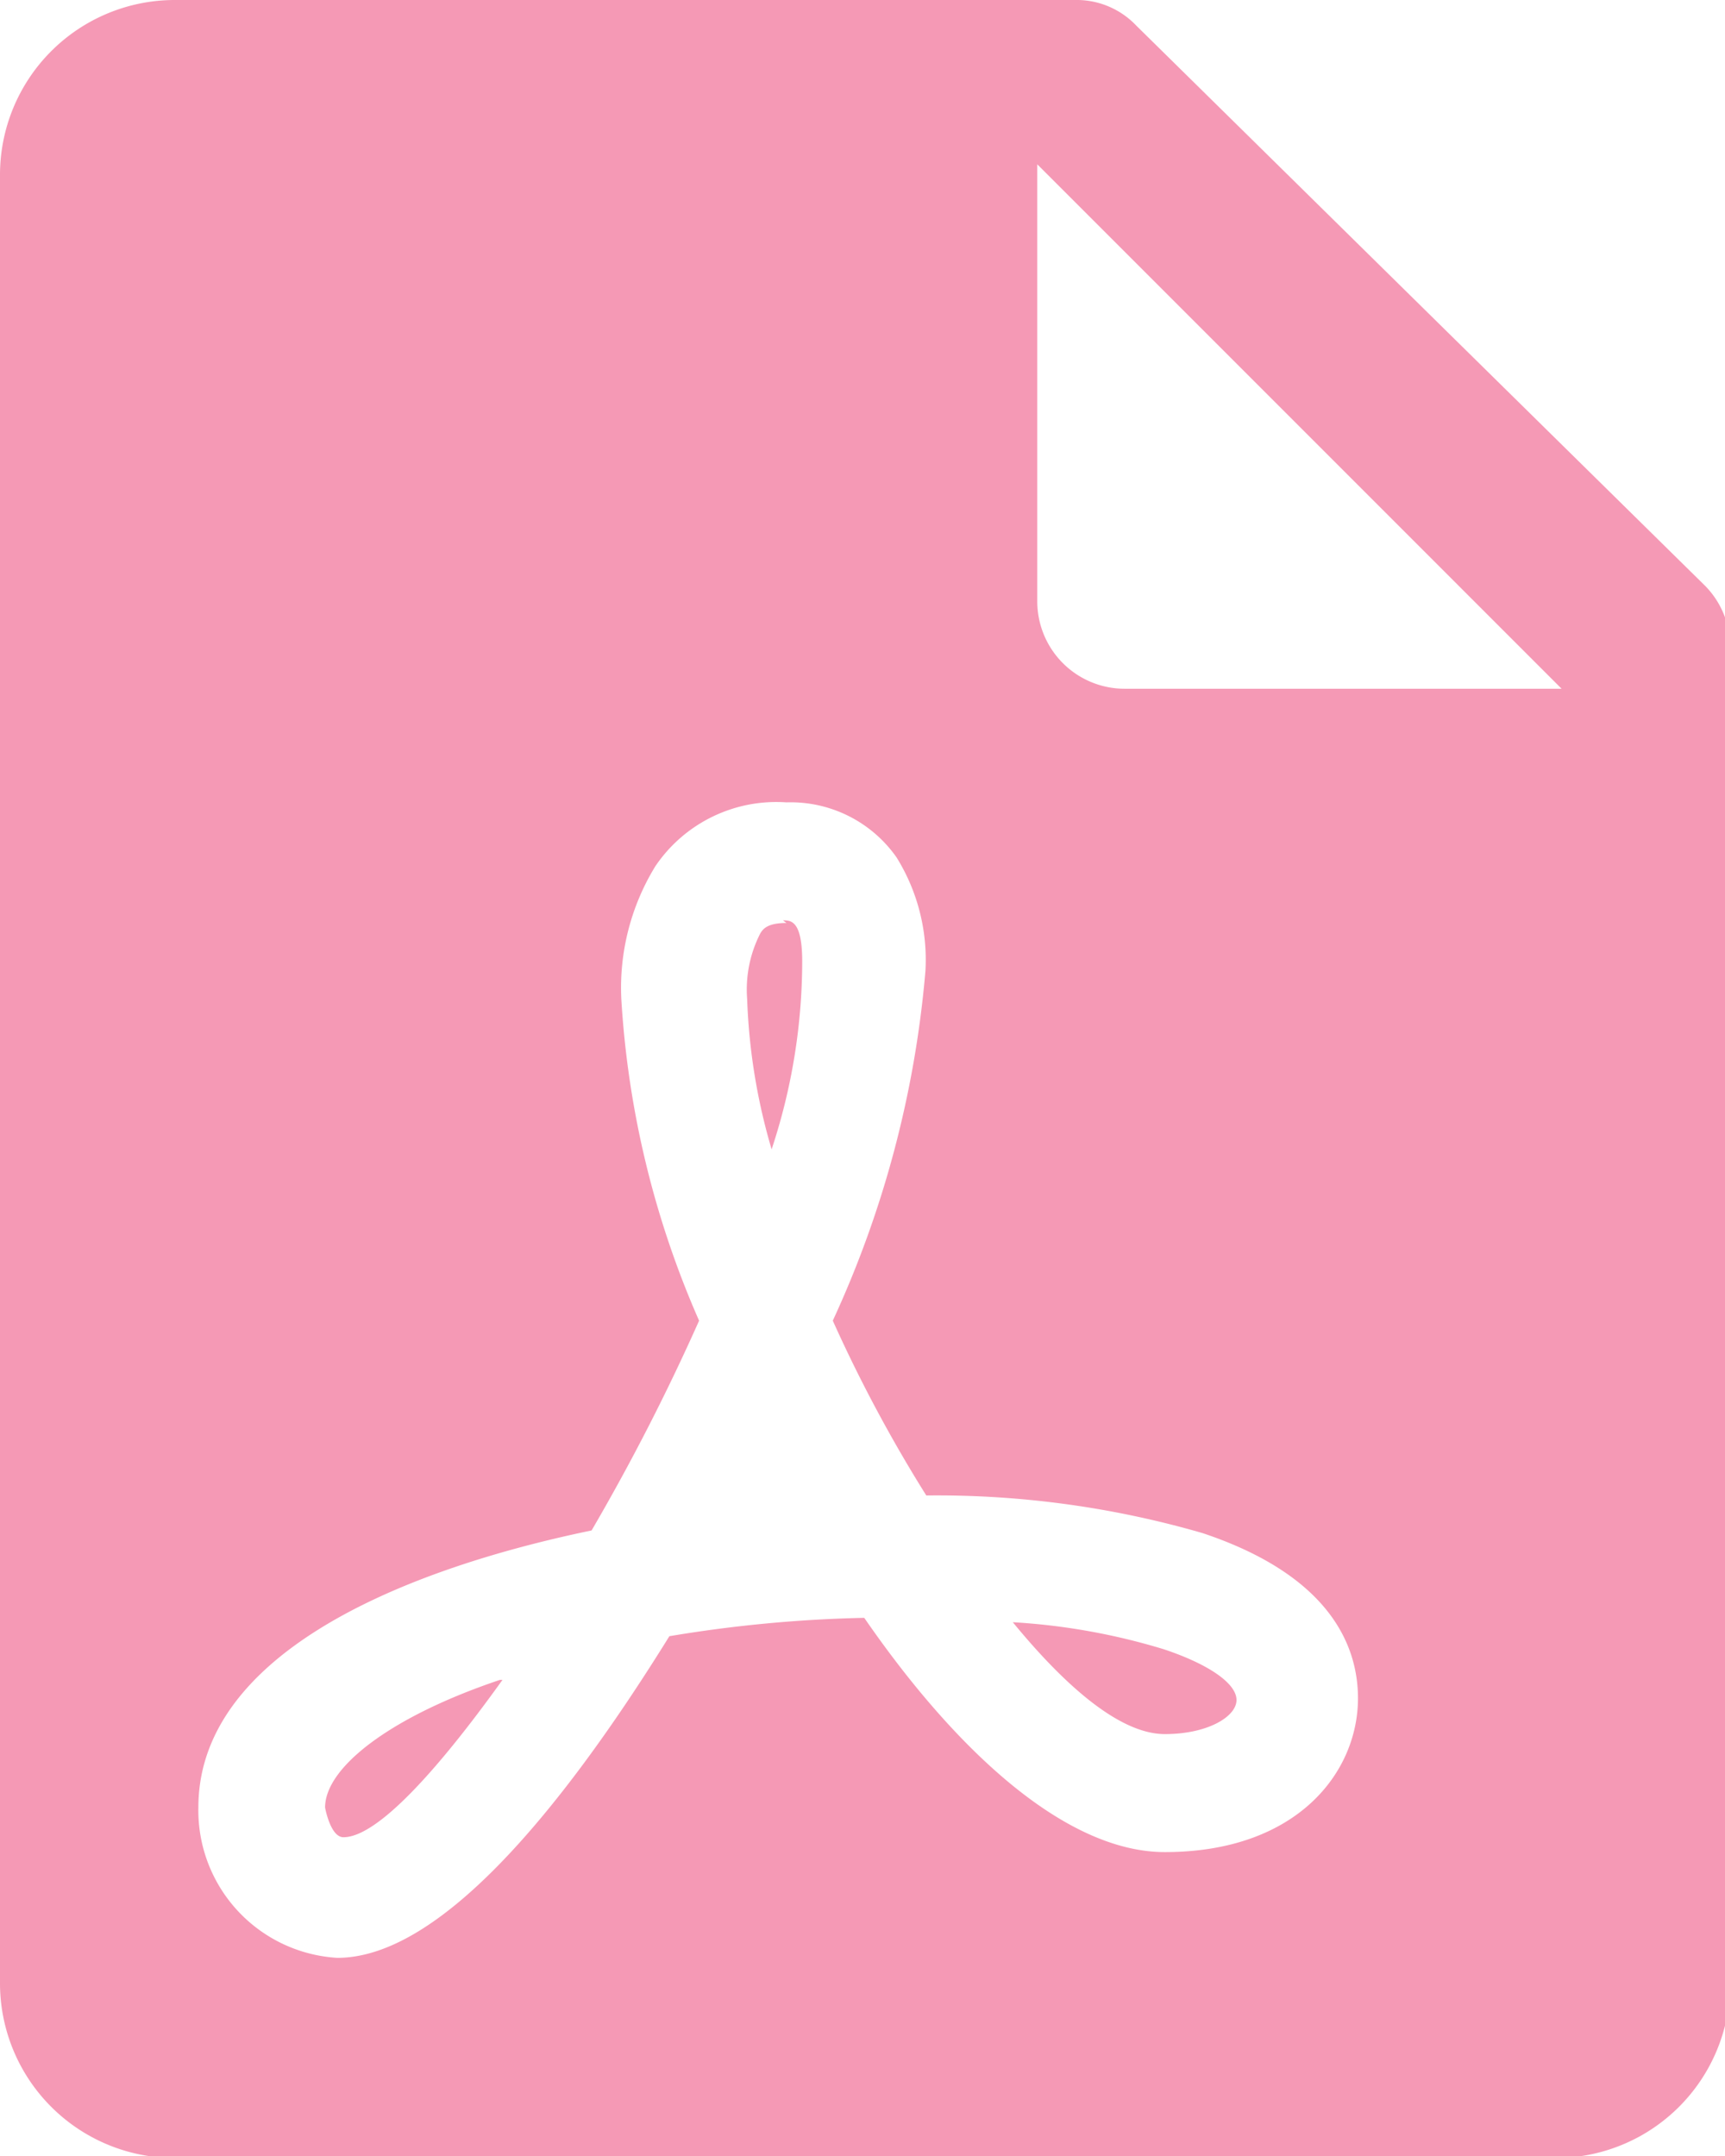
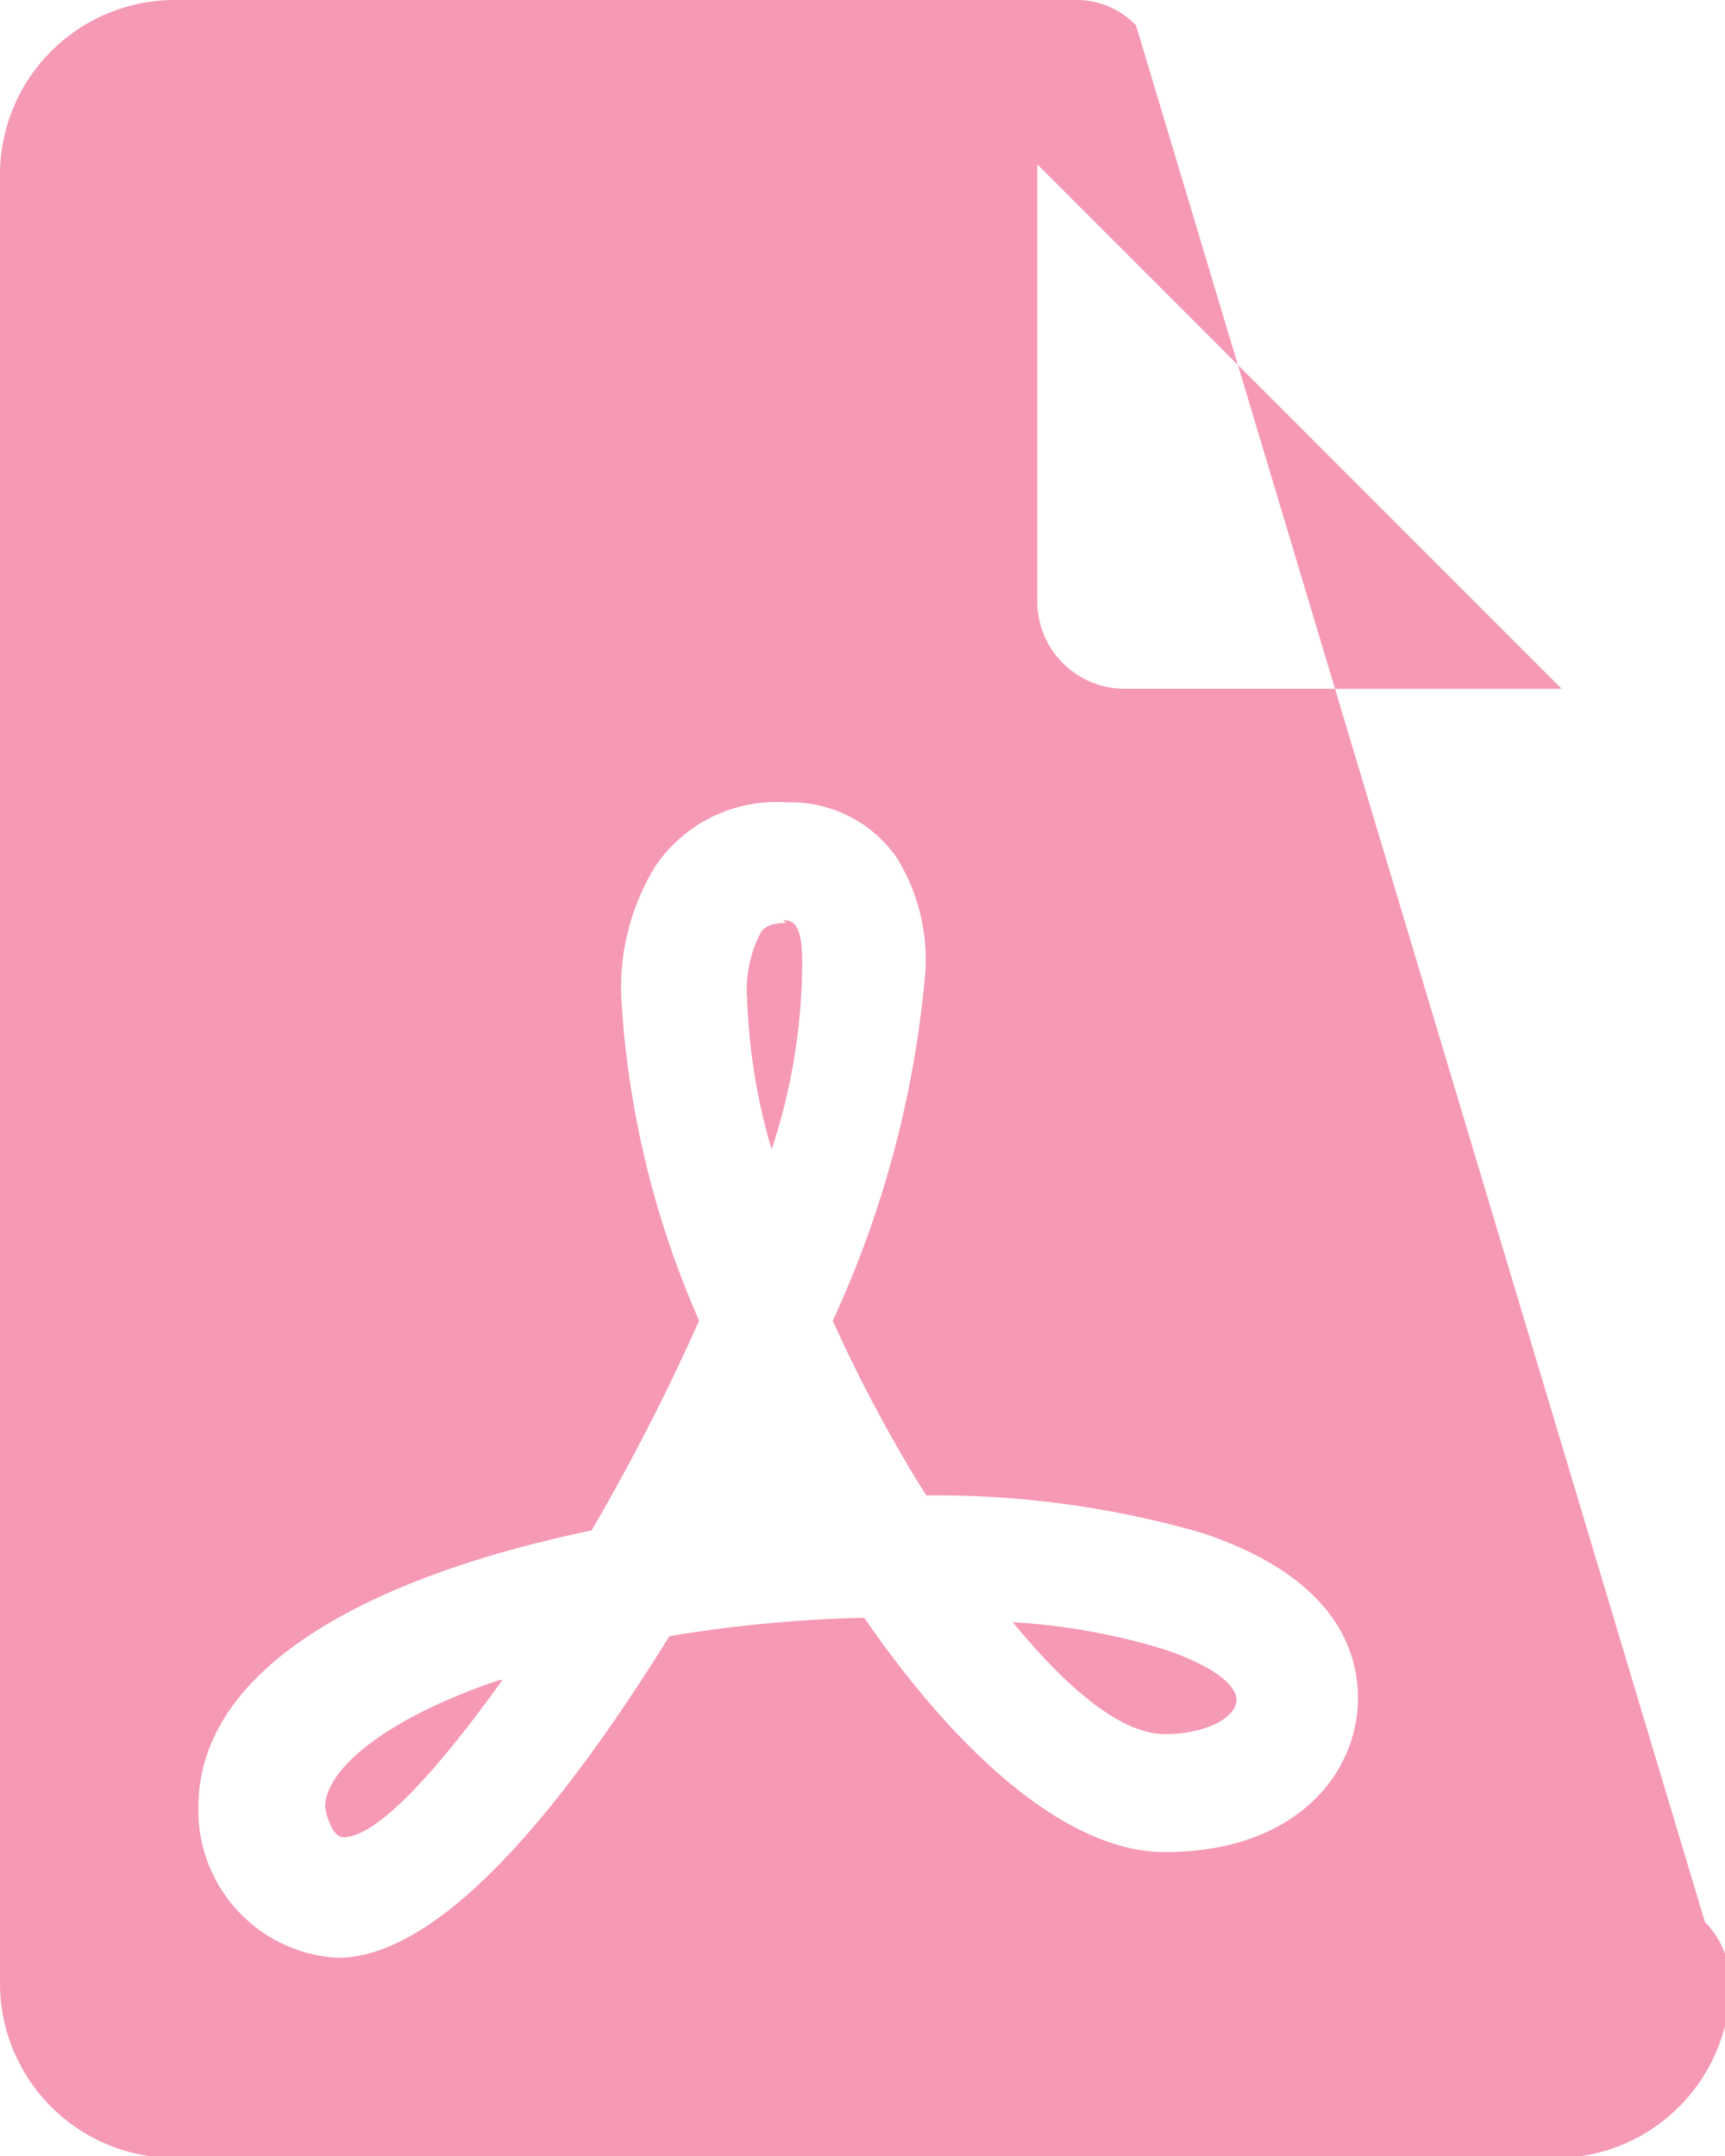
<svg xmlns="http://www.w3.org/2000/svg" width="19.74" height="24.67" viewBox="0 0 19.74 24.67">
  <defs>
    <style>.cls-1{fill:#f599b5;}</style>
  </defs>
  <title>icon_btn</title>
  <g id="レイヤー_2" data-name="レイヤー 2">
    <g id="導入事例詳細">
-       <path class="cls-1" d="M2,0A2,2,0,0,0,0,2V22.69a2,2,0,0,0,2,2h15.8a2,2,0,0,0,2-2V7.4a1,1,0,0,0-.29-.7L13,.29A.94.94,0,0,0,12.34,0Zm9.87,1.88,6,6h-5a1,1,0,0,1-1-1ZM9,9.18a1.48,1.48,0,0,1,1.26.63,2.22,2.22,0,0,1,.33,1.3,11.94,11.94,0,0,1-1.06,4,16.53,16.53,0,0,0,1.07,2,10.91,10.91,0,0,1,3.16.43c1.47.49,1.78,1.3,1.78,1.89,0,.85-.7,1.76-2.21,1.76-1.12,0-2.37-1.13-3.44-2.68a15.36,15.36,0,0,0-2.23.21C6.37,20.8,5,22.4,3.86,22.4a1.69,1.69,0,0,1-1.59-1.72c0-1.68,2.14-2.68,4.5-3.17A24.76,24.76,0,0,0,8,15.11a10.71,10.71,0,0,1-.89-3.68,2.66,2.66,0,0,1,.39-1.52A1.67,1.67,0,0,1,9,9.18Zm0,1.38c-.22,0-.27.07-.3.12a1.41,1.41,0,0,0-.15.75,6.89,6.89,0,0,0,.28,1.72A6.85,6.85,0,0,0,9.18,11c0-.47-.13-.47-.22-.47Zm2.59,8c.64.78,1.25,1.28,1.74,1.28s.82-.2.82-.39-.32-.41-.83-.58a7.38,7.38,0,0,0-1.73-.31Zm-5.87.66c-1.25.42-2,1-2,1.46,0,0,.06.34.21.34.38,0,1.06-.74,1.82-1.8Z" />
+       <path class="cls-1" d="M2,0A2,2,0,0,0,0,2V22.69a2,2,0,0,0,2,2h15.8a2,2,0,0,0,2-2a1,1,0,0,0-.29-.7L13,.29A.94.94,0,0,0,12.34,0Zm9.87,1.88,6,6h-5a1,1,0,0,1-1-1ZM9,9.18a1.48,1.48,0,0,1,1.26.63,2.22,2.22,0,0,1,.33,1.3,11.94,11.94,0,0,1-1.06,4,16.53,16.53,0,0,0,1.07,2,10.91,10.91,0,0,1,3.16.43c1.47.49,1.78,1.3,1.78,1.89,0,.85-.7,1.76-2.21,1.76-1.12,0-2.37-1.13-3.44-2.68a15.36,15.36,0,0,0-2.23.21C6.37,20.8,5,22.4,3.86,22.4a1.69,1.69,0,0,1-1.59-1.72c0-1.68,2.14-2.68,4.5-3.17A24.76,24.76,0,0,0,8,15.11a10.71,10.71,0,0,1-.89-3.68,2.66,2.66,0,0,1,.39-1.52A1.67,1.67,0,0,1,9,9.18Zm0,1.38c-.22,0-.27.07-.3.12a1.41,1.41,0,0,0-.15.75,6.89,6.89,0,0,0,.28,1.72A6.85,6.85,0,0,0,9.18,11c0-.47-.13-.47-.22-.47Zm2.59,8c.64.78,1.25,1.28,1.74,1.28s.82-.2.82-.39-.32-.41-.83-.58a7.38,7.38,0,0,0-1.73-.31Zm-5.87.66c-1.25.42-2,1-2,1.46,0,0,.06.34.21.34.38,0,1.06-.74,1.82-1.8Z" />
    </g>
  </g>
</svg>